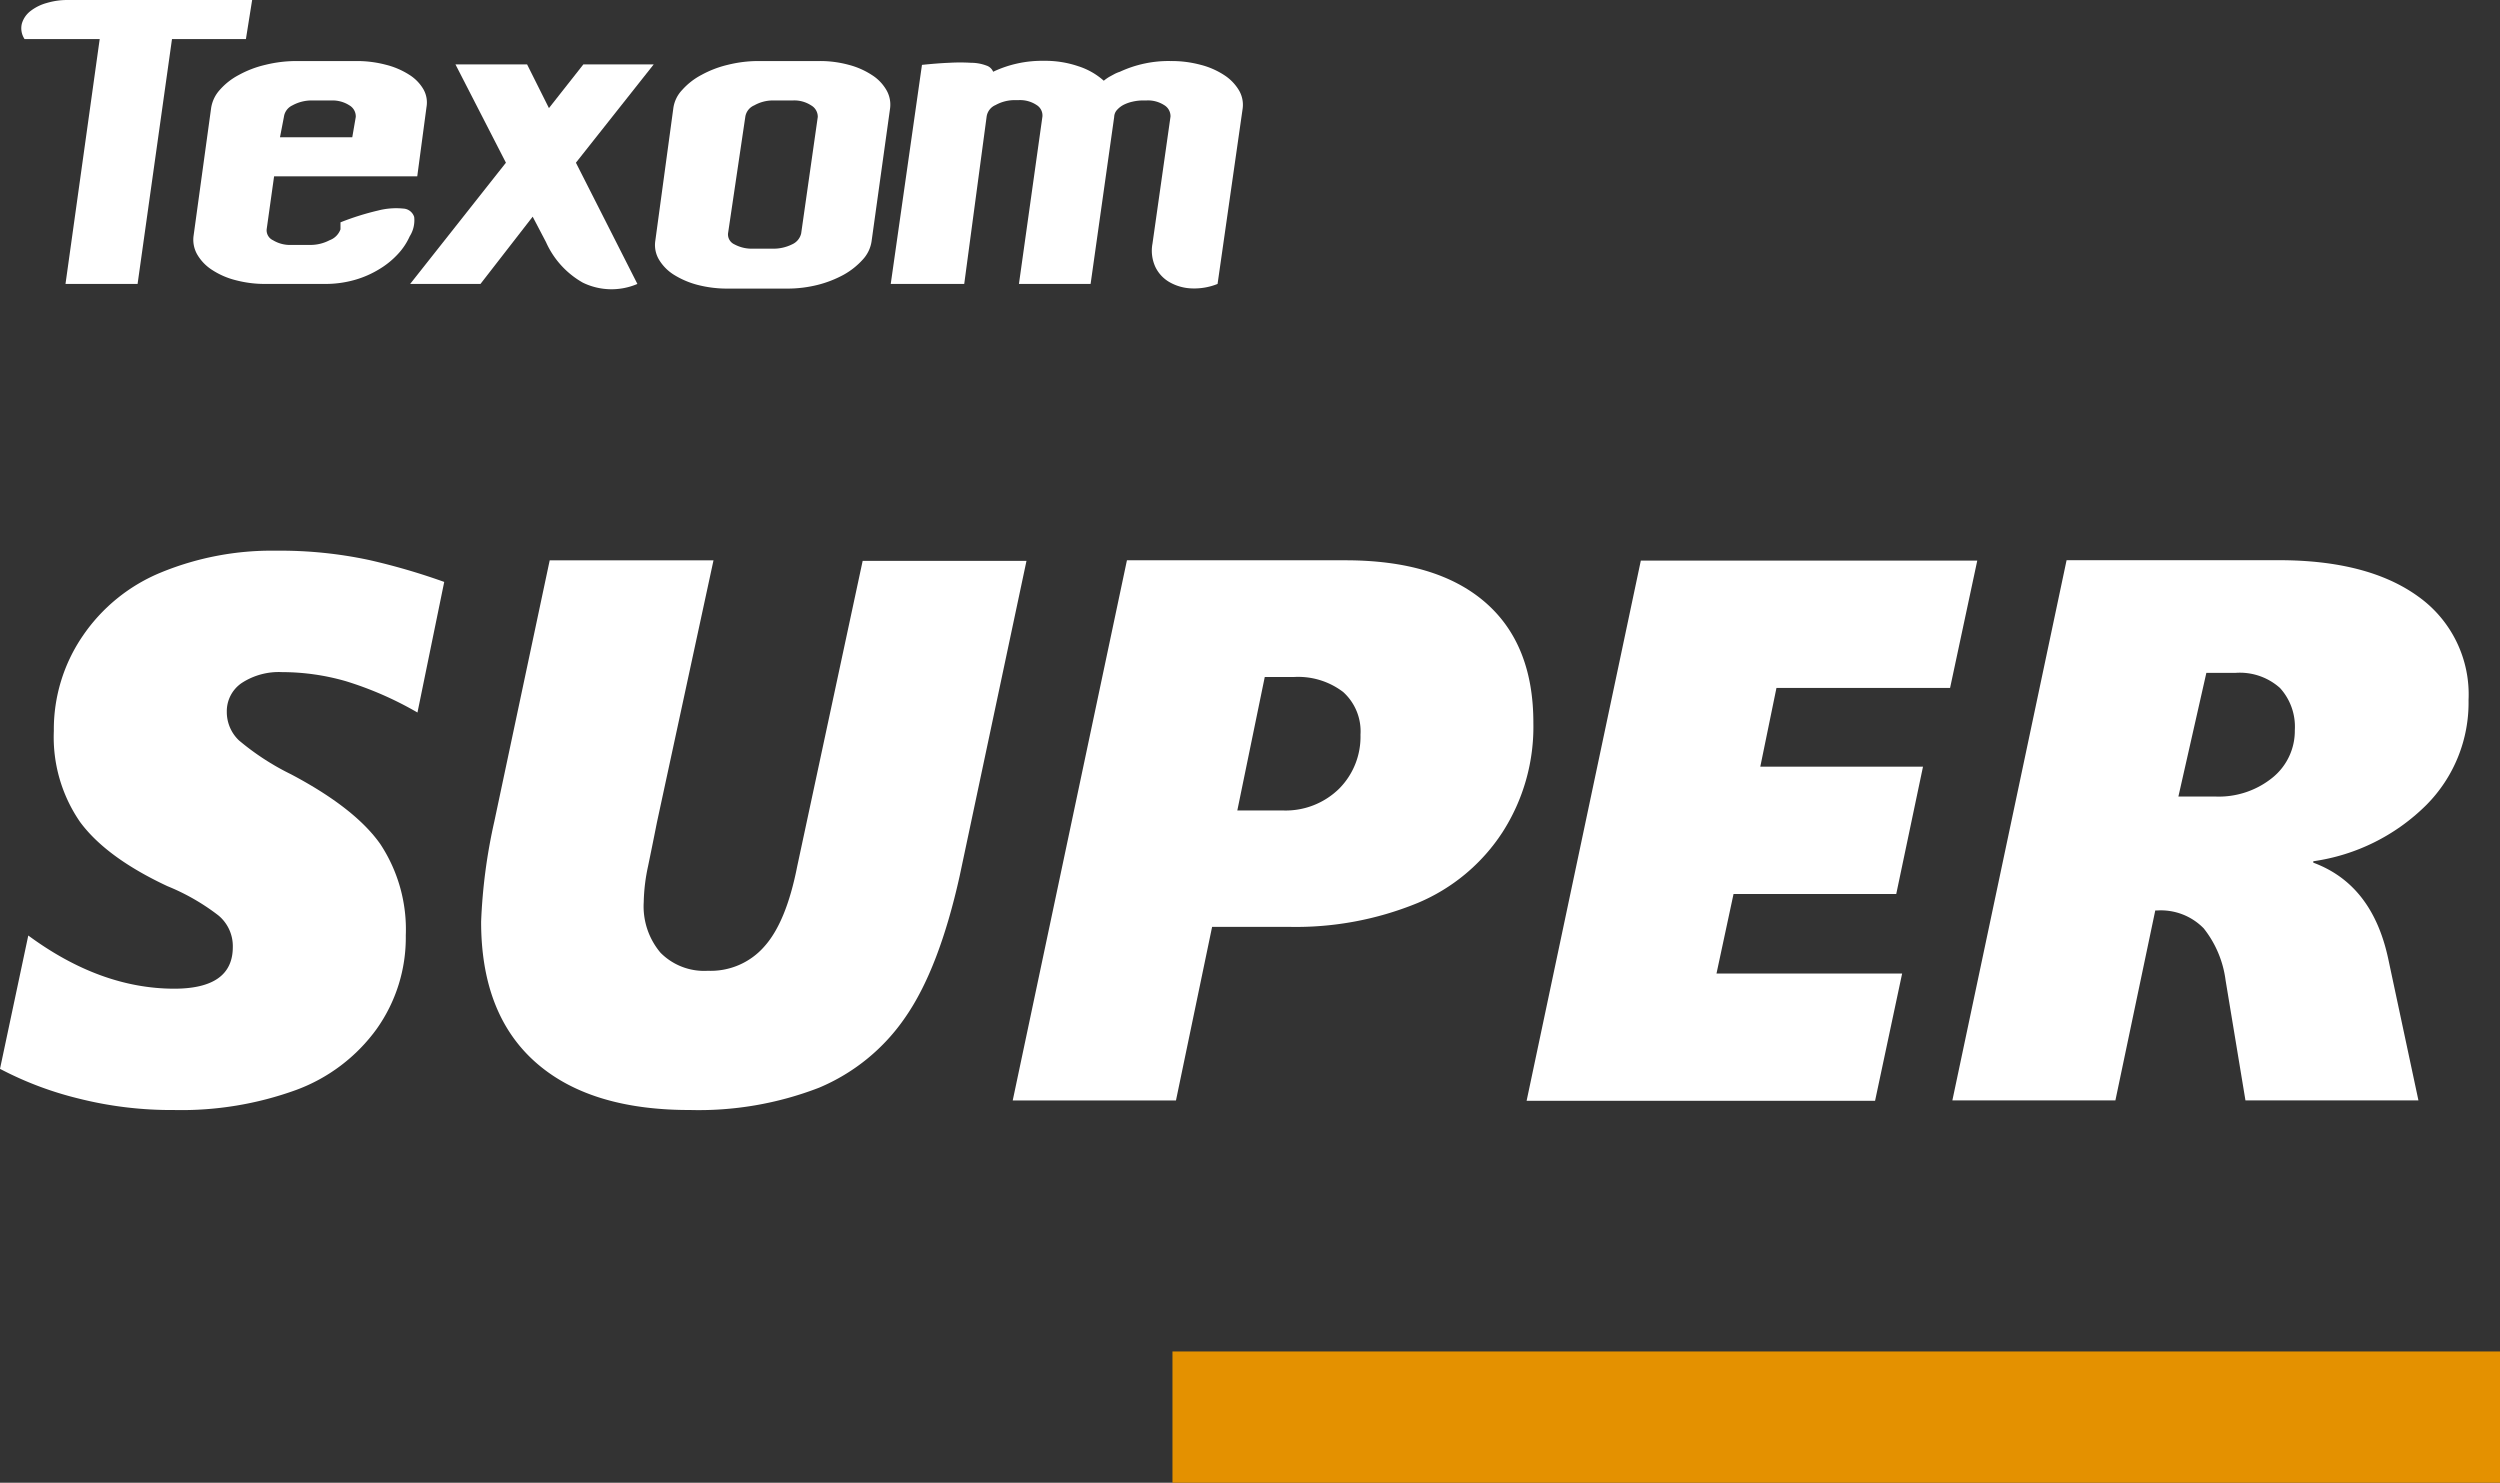
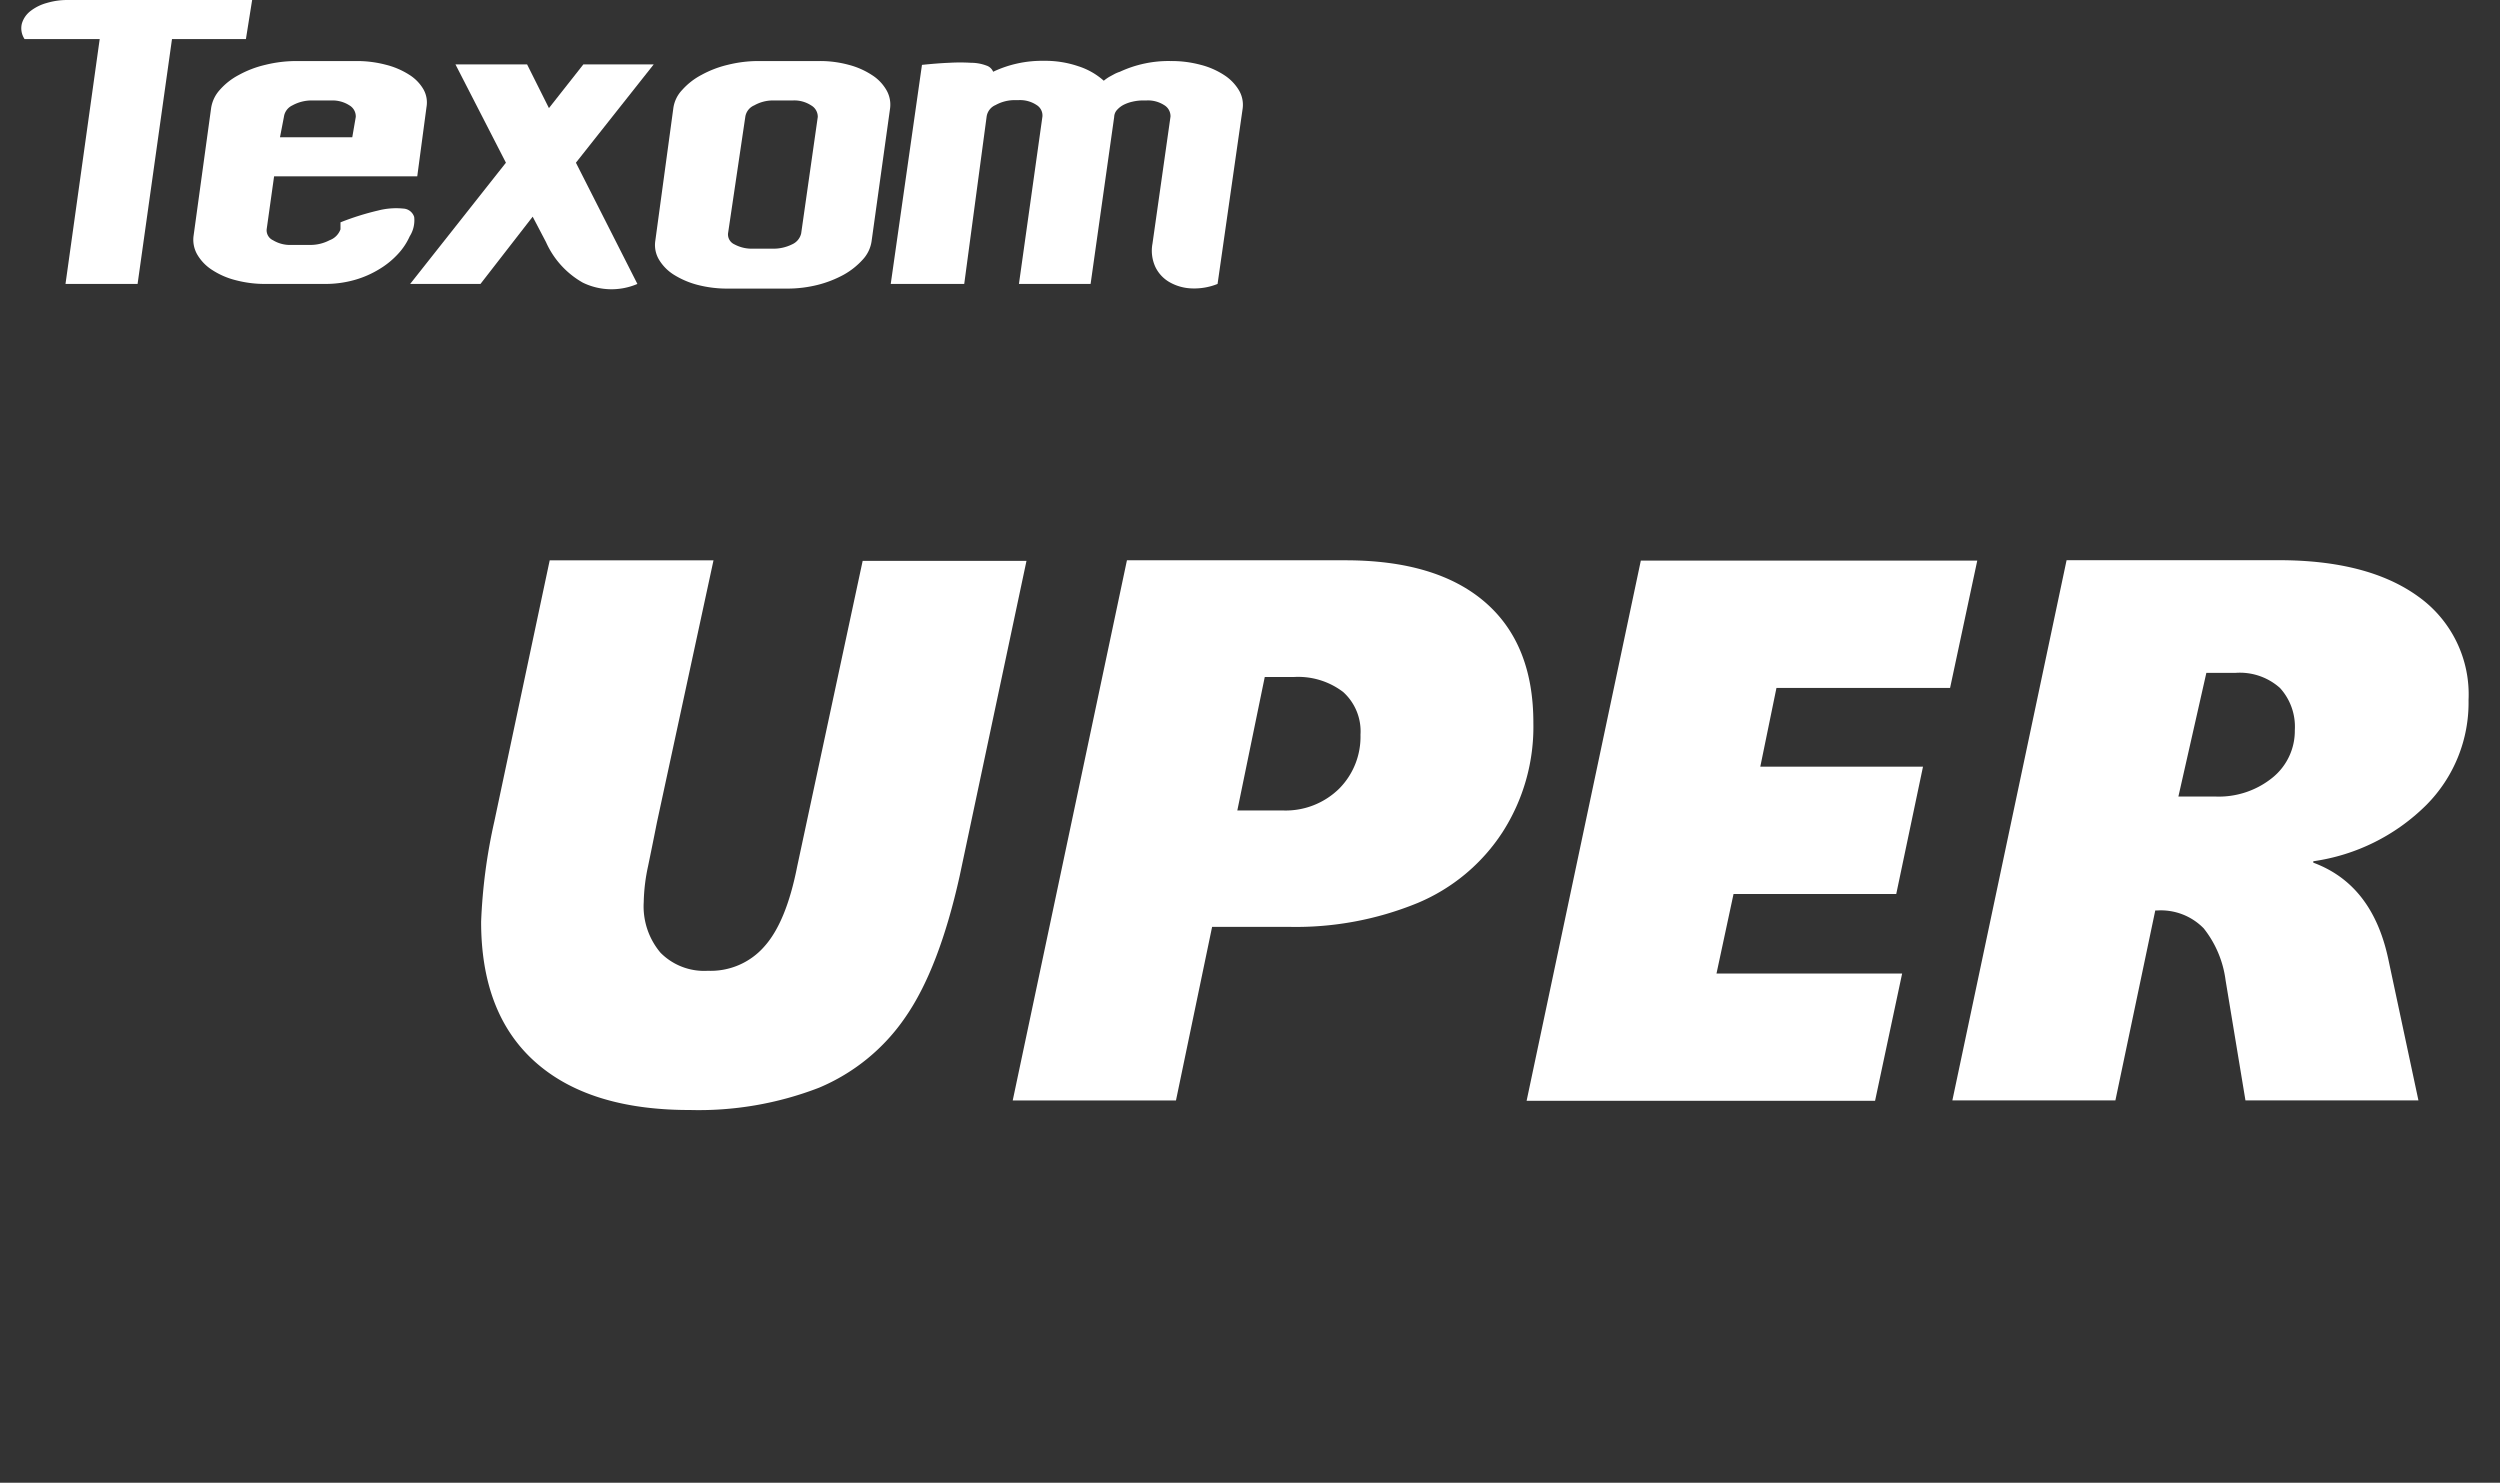
<svg xmlns="http://www.w3.org/2000/svg" id="super" viewBox="0 0 410 243.163">
  <rect x="0" y="0" width="410" height="243.163" fill="#333333" stroke="none" />
  <defs>
    <style>
      .cls-1 {
        fill: #fff;
      }

      .cls-2 {
        fill: #e49100;
      }
    </style>
  </defs>
  <g id="Layer_1" data-name="Layer 1" transform="translate(0 0)">
-     <path id="Path_71" data-name="Path 71" class="cls-1" d="M68.465,76.973a56.3,56.3,0,0,0-11.748-5.14,37.913,37.913,0,0,0-10.441-1.486,11.121,11.121,0,0,0-6.644,1.791,5.587,5.587,0,0,0-2.436,4.71,6.411,6.411,0,0,0,1.988,4.692,41.709,41.709,0,0,0,8.525,5.552q10.512,5.552,14.667,11.462a25.412,25.412,0,0,1,4.173,14.99,25.842,25.842,0,0,1-4.782,15.33,28.4,28.4,0,0,1-13.234,10.011,55.123,55.123,0,0,1-19.986,3.277,62.124,62.124,0,0,1-15.724-1.9A56.143,56.143,0,0,1,0,135.409l4.638-21.866q11.8,8.7,23.908,8.722,9.653,0,9.635-6.859a6.537,6.537,0,0,0-2.364-5.158,35.62,35.62,0,0,0-8.363-4.8q-10.029-4.692-14.327-10.53A24.5,24.5,0,0,1,8.829,80a27.132,27.132,0,0,1,4.71-15.545,28.654,28.654,0,0,1,12.84-10.441,47.762,47.762,0,0,1,18.912-3.582,69.593,69.593,0,0,1,15.294,1.54,106.809,106.809,0,0,1,12.267,3.582Z" transform="translate(0 39.881)" />
    <path id="Path_72" data-name="Path 72" class="cls-1" d="M78.23,141.462q-16.494,0-25.341-7.916T44.06,110.552a90.476,90.476,0,0,1,2.167-16.422l9.08-42.819H82.17L72.893,94.291q-.734,3.707-1.451,7.163a30.25,30.25,0,0,0-.716,5.928,11.784,11.784,0,0,0,2.758,8.292,10.065,10.065,0,0,0,7.754,2.955,11.676,11.676,0,0,0,9.277-3.994q3.582-3.994,5.373-13.091L106.633,51.4H133.5l-10.96,51.684q-3.367,15.151-8.865,23.1a32.236,32.236,0,0,1-14.2,11.623,54.711,54.711,0,0,1-21.24,3.653Z" transform="translate(34.845 40.579)" />
    <path id="Path_73" data-name="Path 73" class="cls-1" d="M178.128,78.065A31.949,31.949,0,0,1,173.1,95.849a30.731,30.731,0,0,1-13.987,11.676,52.58,52.58,0,0,1-21.132,3.9H125.441L119.513,139.9H92.74L111.472,51.31H147.29q14.972,0,22.923,6.877T178.128,78.065Zm-28.349,1.791a8.686,8.686,0,0,0-2.847-6.949,12.16,12.16,0,0,0-8.148-2.453h-4.71l-4.5,21.884h7.468a12.536,12.536,0,0,0,9.241-3.582,12.088,12.088,0,0,0,3.492-8.847Z" transform="translate(73.345 40.579)" />
    <path id="Path_74" data-name="Path 74" class="cls-1" d="M209.25,72.221H180.775l-2.65,12.912h26.684l-4.388,20.881H173.737l-2.794,13.037h30.445l-4.441,20.881H139.8L158.532,51.34h55.176Z" transform="translate(110.563 40.603)" />
    <path id="Path_75" data-name="Path 75" class="cls-1" d="M263.444,74.241A23.8,23.8,0,0,1,256.5,91.469a32.809,32.809,0,0,1-18.517,9.205v.233c6.483,2.4,10.566,7.665,12.3,15.813l4.943,23.174H226.857l-3.259-19.7a17.227,17.227,0,0,0-3.582-8.507,9.814,9.814,0,0,0-7.7-2.937h-.251l-6.537,31.143H178.79L197.522,51.3H232.3q14.7,0,22.923,5.981a19.7,19.7,0,0,1,8.22,16.959Zm-28.493,4.943a9.42,9.42,0,0,0-2.436-6.931,9.867,9.867,0,0,0-7.325-2.471h-4.746l-4.585,20.273h5.928A13.987,13.987,0,0,0,231.37,86.9,9.85,9.85,0,0,0,234.951,79.184Z" transform="translate(141.398 40.571)" />
    <path id="Path_76" data-name="Path 76" class="cls-1" d="M39.809,0,38.788,6.411H26.664L21.022,46.563H9.2L14.808,6.411H2.487a3.206,3.206,0,0,1-.448-2.525,4.029,4.029,0,0,1,1.451-2.1A7.683,7.683,0,0,1,6.14.484,11.748,11.748,0,0,1,9.543,0Z" transform="translate(1.542 0)" />
    <path id="Path_77" data-name="Path 77" class="cls-1" d="M20.619,13.345a5.7,5.7,0,0,1,1.415-3.009,10.87,10.87,0,0,1,3.152-2.471A16.942,16.942,0,0,1,29.573,6.2a21.186,21.186,0,0,1,5.158-.609h9.617A18.589,18.589,0,0,1,49.29,6.2,12.894,12.894,0,0,1,53.1,7.829a6.948,6.948,0,0,1,2.346,2.4,4.388,4.388,0,0,1,.5,2.919L54.43,24.5H30.952l-1.218,8.686a1.791,1.791,0,0,0,1.039,1.791,5.373,5.373,0,0,0,3.009.77h3.08a6.734,6.734,0,0,0,3.188-.77,2.991,2.991,0,0,0,1.791-1.791V32.042A43.393,43.393,0,0,1,48,30.107a11.873,11.873,0,0,1,4.137-.322,1.97,1.97,0,0,1,1.791,1.379,4.907,4.907,0,0,1-.734,3.17A10.6,10.6,0,0,1,51.3,37.2a13.735,13.735,0,0,1-3.044,2.489,16.119,16.119,0,0,1-4.065,1.791,17.532,17.532,0,0,1-4.979.663h-9.6a18.589,18.589,0,0,1-4.943-.609,12.644,12.644,0,0,1-3.85-1.666,7.486,7.486,0,0,1-2.436-2.489,4.871,4.871,0,0,1-.645-3.062Zm11.3,4.746H43.774l.573-3.331a2.1,2.1,0,0,0-1.039-1.9,5.122,5.122,0,0,0-2.919-.806H37.238a6.537,6.537,0,0,0-3.277.806,2.436,2.436,0,0,0-1.4,1.9Z" transform="translate(13.999 4.421)" />
    <path id="Path_78" data-name="Path 78" class="cls-1" d="M74.828,41.9a10.745,10.745,0,0,1-8.954-.215,14.327,14.327,0,0,1-6.035-6.644l-2.185-4.173L49.093,41.9H37.56L53.266,22.018,44.992,5.9H56.74l3.582,7.163L65.963,5.9H77.5L64.745,22.018Z" transform="translate(29.705 4.666)" />
    <path id="Path_79" data-name="Path 79" class="cls-1" d="M86.878,5.59a17.909,17.909,0,0,1,4.835.609,12.8,12.8,0,0,1,3.815,1.666,7.163,7.163,0,0,1,2.4,2.471,4.764,4.764,0,0,1,.609,3.009L95.492,35.211a5.623,5.623,0,0,1-1.451,2.955,12.178,12.178,0,0,1-3.116,2.471A18.213,18.213,0,0,1,86.663,42.3a20.416,20.416,0,0,1-4.943.609H71.906a19.359,19.359,0,0,1-4.943-.609,14.04,14.04,0,0,1-3.886-1.665,7.432,7.432,0,0,1-2.436-2.471,4.692,4.692,0,0,1-.627-2.955l2.973-21.866a5.373,5.373,0,0,1,1.451-3.009,11.192,11.192,0,0,1,3.17-2.471A17.192,17.192,0,0,1,71.96,6.2,20.828,20.828,0,0,1,77.1,5.59Zm-.2,9.169a2.149,2.149,0,0,0-1.092-1.9,5.05,5.05,0,0,0-2.955-.806H79.41a6.25,6.25,0,0,0-3.152.806,2.436,2.436,0,0,0-1.468,1.9L71.96,33.868a1.791,1.791,0,0,0,1.057,1.791,5.946,5.946,0,0,0,3.044.7h3.152a6.841,6.841,0,0,0,3.241-.7,2.6,2.6,0,0,0,1.5-1.791Z" transform="translate(47.437 4.421)" />
    <path id="Path_80" data-name="Path 80" class="cls-1" d="M127.488,5.607a18.338,18.338,0,0,1,4.871.609,12.823,12.823,0,0,1,3.85,1.666,7.611,7.611,0,0,1,2.436,2.471,4.674,4.674,0,0,1,.645,3.009l-4.119,28.8a10.28,10.28,0,0,1-4.226.734,7.88,7.88,0,0,1-3.582-.985A5.749,5.749,0,0,1,124.98,39.4a6.375,6.375,0,0,1-.484-3.85l2.955-20.828a2.113,2.113,0,0,0-1.057-1.9,4.889,4.889,0,0,0-2.865-.752h-.645a7.557,7.557,0,0,0-1.665.2,6.214,6.214,0,0,0-1.5.537,3.868,3.868,0,0,0-1.092.878,1.791,1.791,0,0,0-.412,1.092l-3.868,27.382H102.595l3.85-27.436a2.006,2.006,0,0,0-.949-1.9,4.907,4.907,0,0,0-2.955-.806h-.5a6.483,6.483,0,0,0-3.277.806,2.436,2.436,0,0,0-1.468,1.9L93.623,42.159H81.57L86.692,6.234c1.594-.161,3.08-.287,4.459-.34a30.284,30.284,0,0,1,3.582,0,7.163,7.163,0,0,1,2.507.448,1.791,1.791,0,0,1,1.128,1.021,18.7,18.7,0,0,1,8.274-1.791,16.816,16.816,0,0,1,5.731.9,11.515,11.515,0,0,1,4.137,2.364,7.162,7.162,0,0,1,.913-.645l.824-.448a5.372,5.372,0,0,1,.9-.376A18.947,18.947,0,0,1,127.488,5.607Z" transform="translate(64.511 4.404)" />
-     <rect id="Rectangle_28" data-name="Rectangle 28" class="cls-2" width="217.715" height="21.526" transform="translate(192.285 221.637)" />
  </g>
</svg>